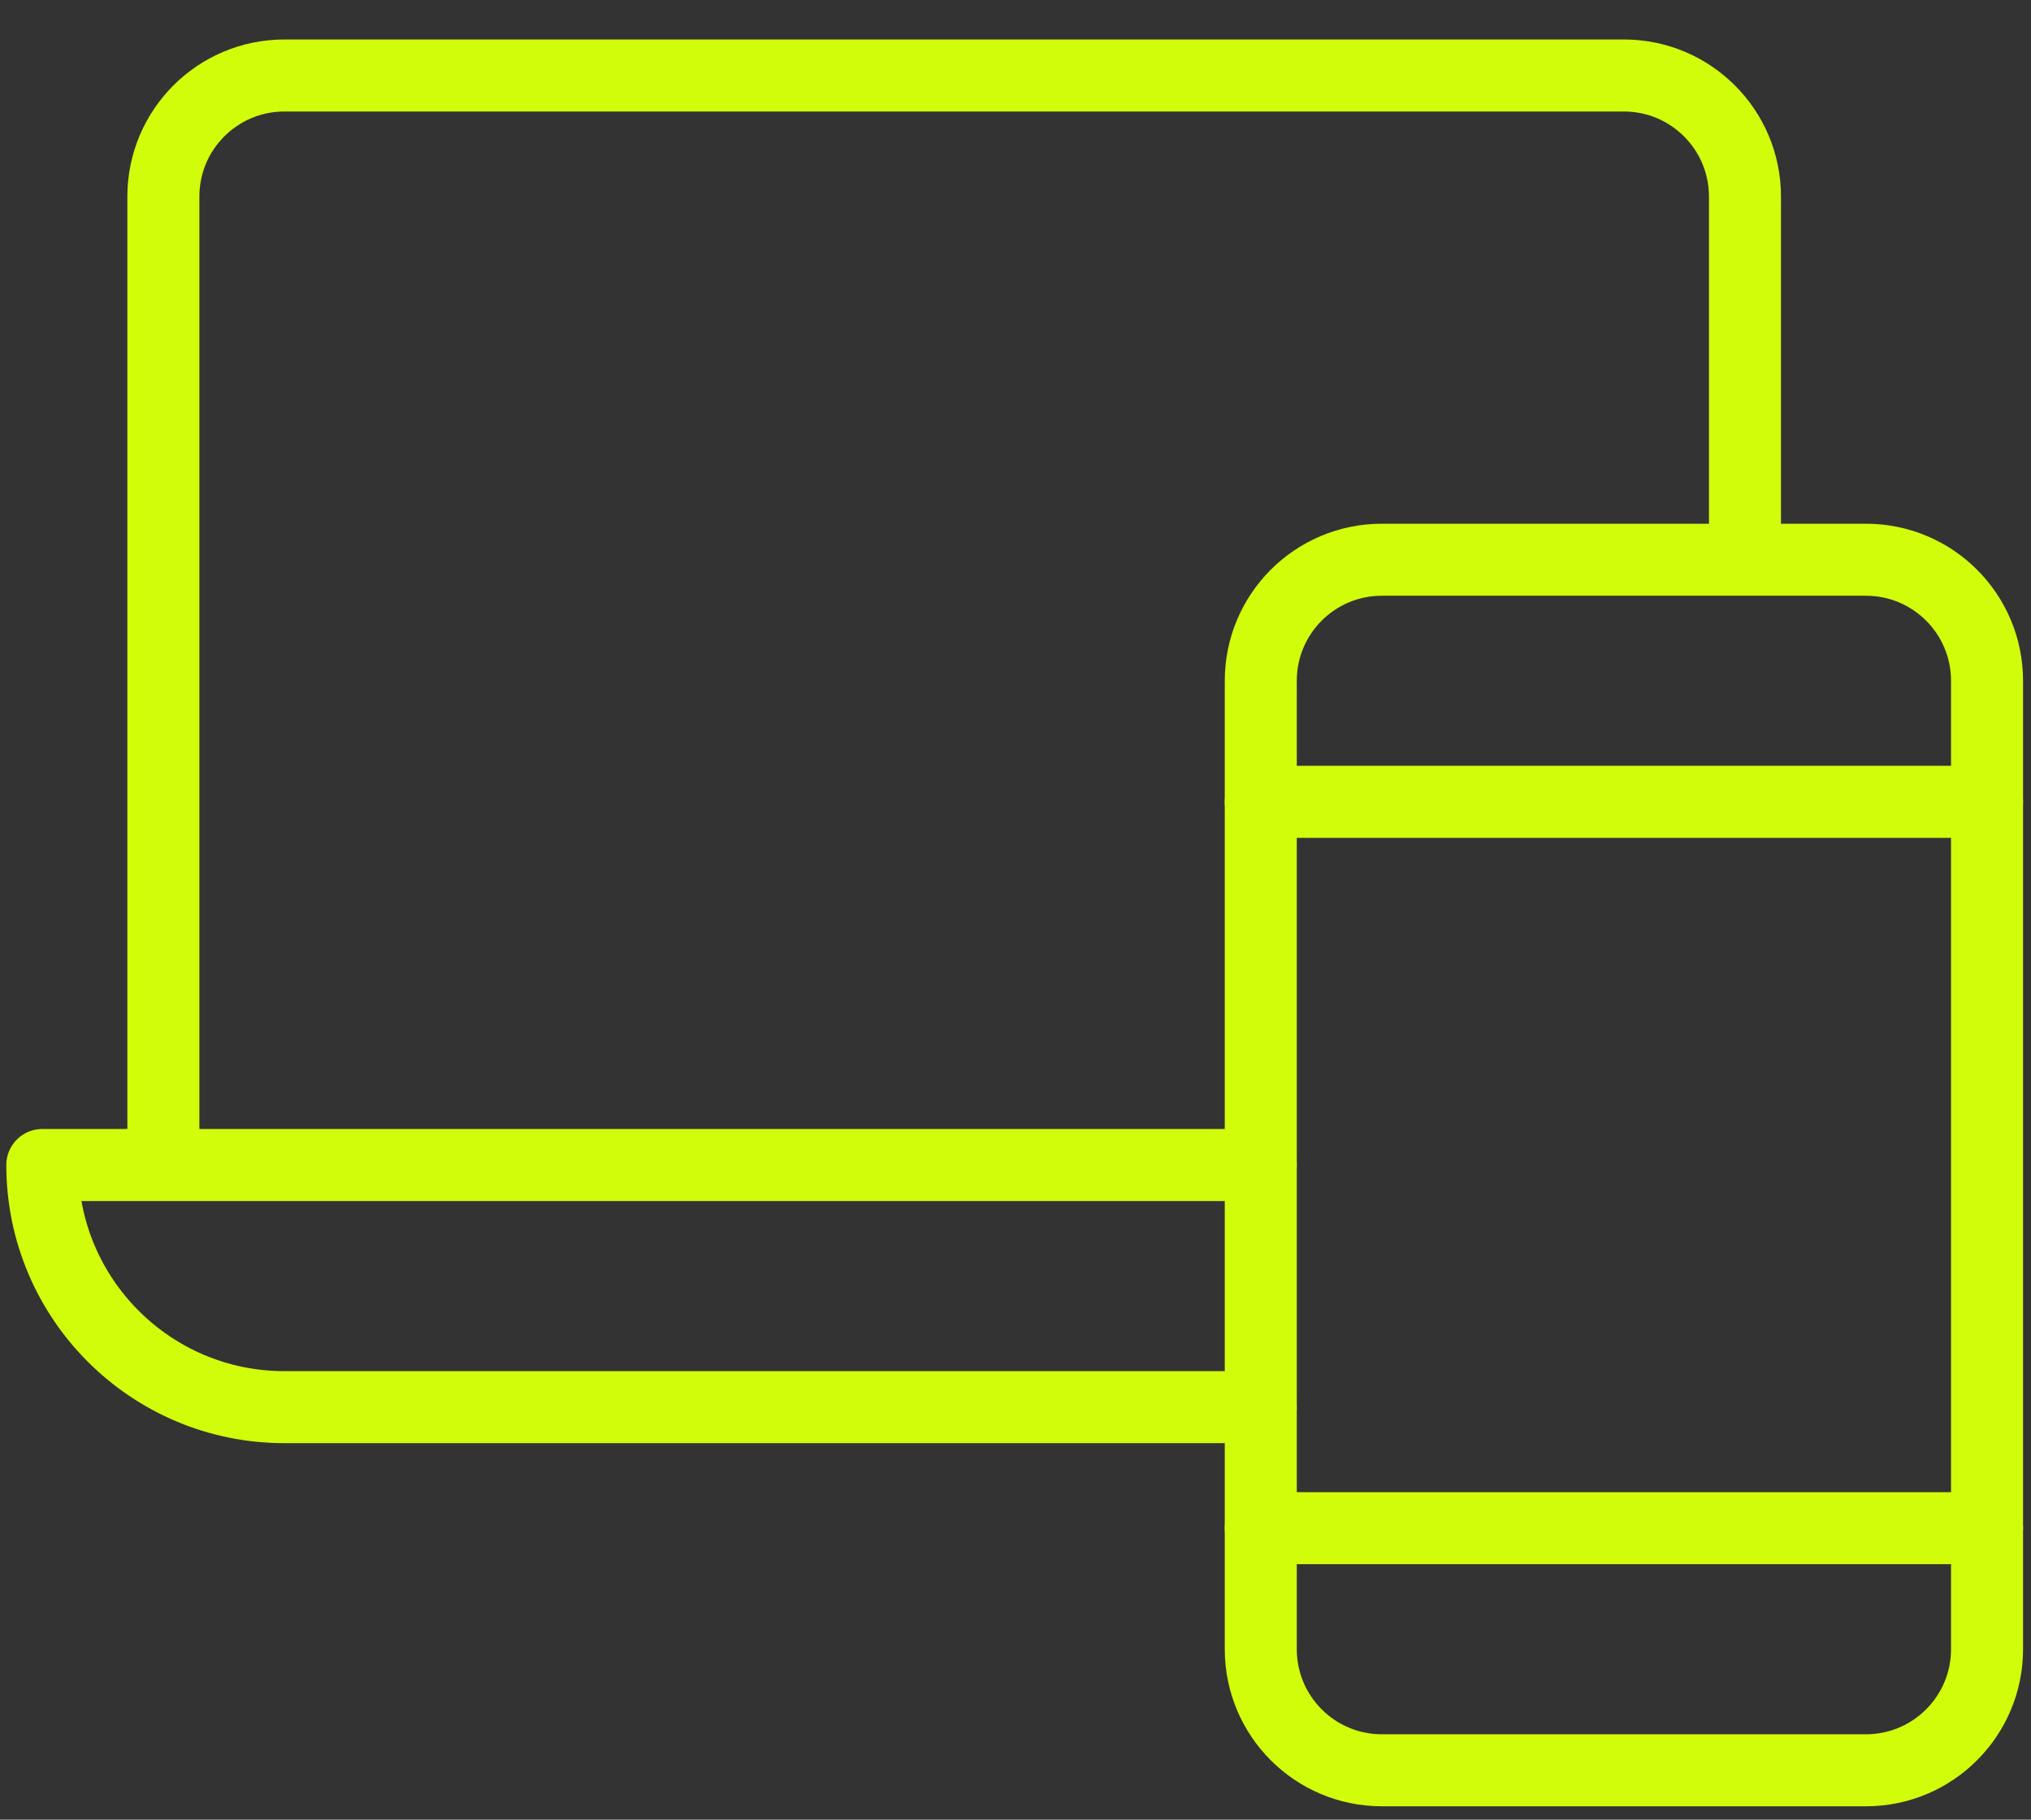
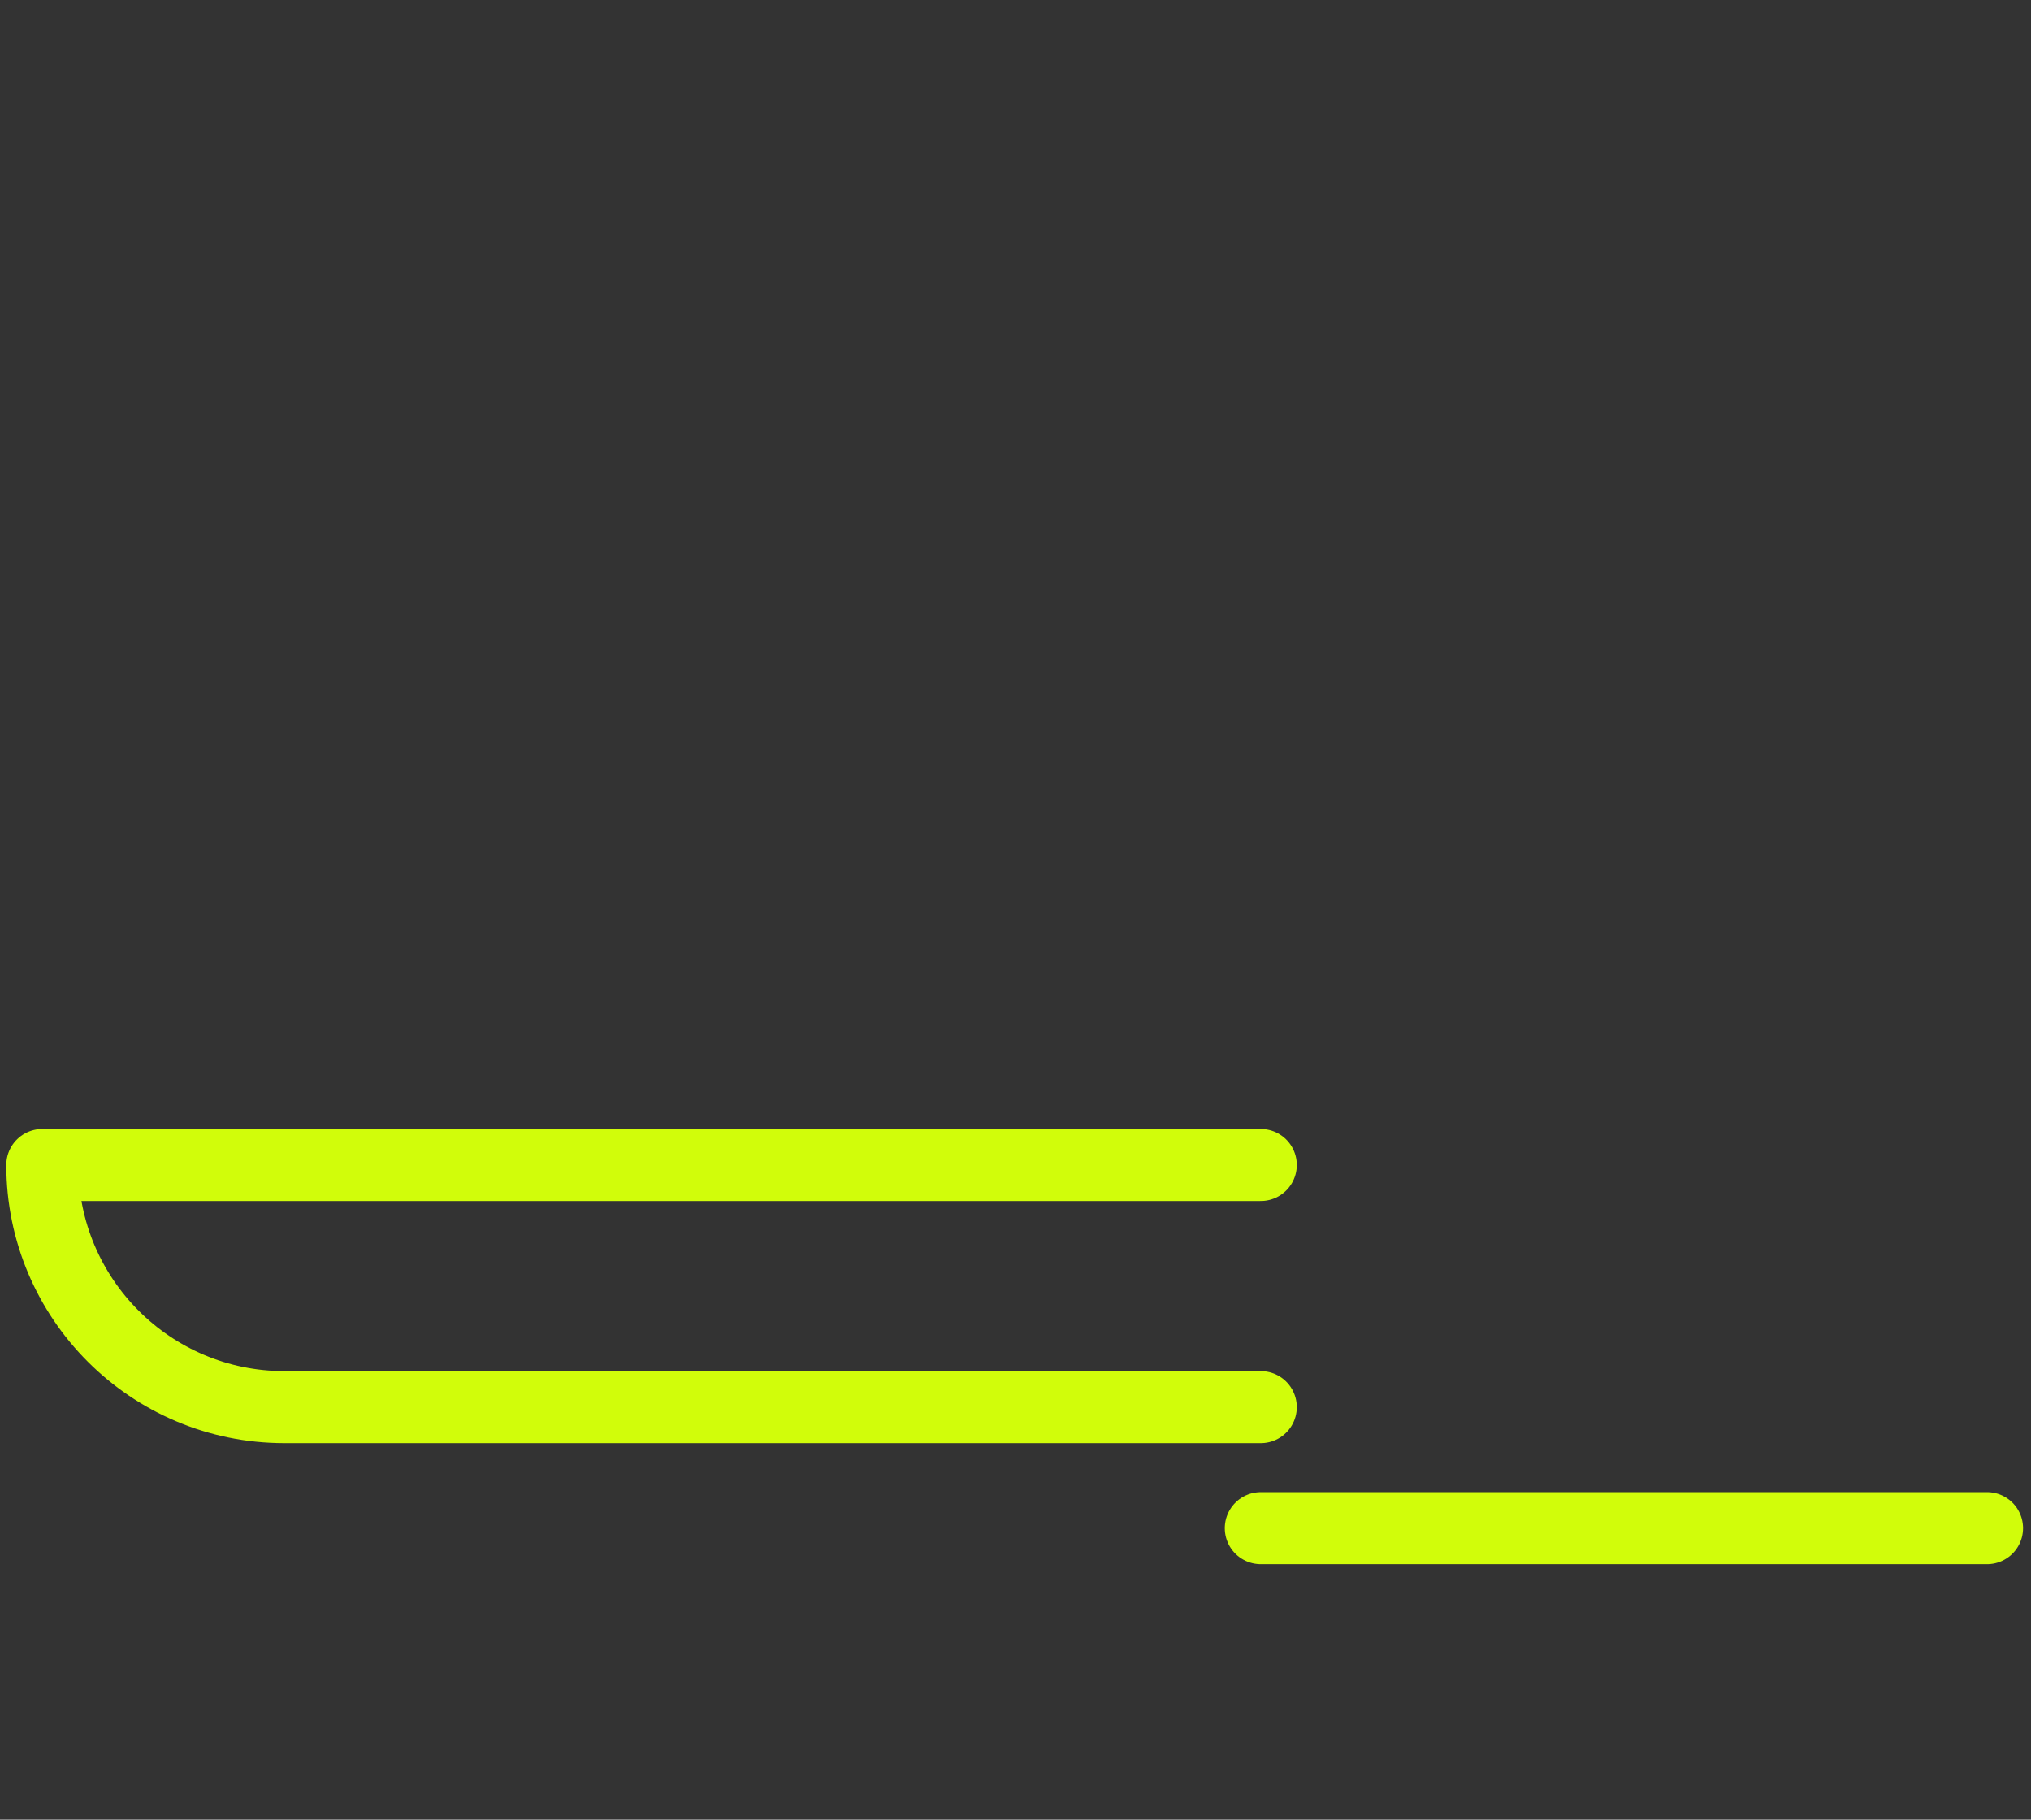
<svg xmlns="http://www.w3.org/2000/svg" width="48" height="43" viewBox="0 0 48 43" fill="none">
  <rect x="0" y="0" width="48" height="43" fill="#333333" stroke="none" />
-   <path d="M29.797 18.948H46.961" stroke="#D1FD0A" stroke-width="1.702" stroke-miterlimit="10" stroke-linecap="round" stroke-linejoin="round" />
  <path d="M29.797 36.112H46.961" stroke="#D1FD0A" stroke-width="1.702" stroke-miterlimit="10" stroke-linecap="round" stroke-linejoin="round" />
-   <path d="M32.657 41.833H44.1C45.68 41.833 46.961 40.552 46.961 38.972V16.087C46.961 14.507 45.68 13.227 44.1 13.227H32.657C31.078 13.227 29.797 14.507 29.797 16.087V38.972C29.797 40.552 31.078 41.833 32.657 41.833Z" stroke="#D1FD0A" stroke-width="1.702" stroke-miterlimit="10" stroke-linecap="round" stroke-linejoin="round" />
-   <path d="M3.861 27.53V4.645C3.861 3.065 5.141 1.784 6.721 1.784H38.379C39.959 1.784 41.24 3.065 41.24 4.645V13.227" stroke="#D1FD0A" stroke-width="1.702" stroke-miterlimit="10" stroke-linejoin="round" />
  <path d="M29.797 33.252H6.721C3.562 33.252 1 30.69 1 27.53H29.797" stroke="#D1FD0A" stroke-width="1.702" stroke-miterlimit="10" stroke-linecap="round" stroke-linejoin="round" />
</svg>